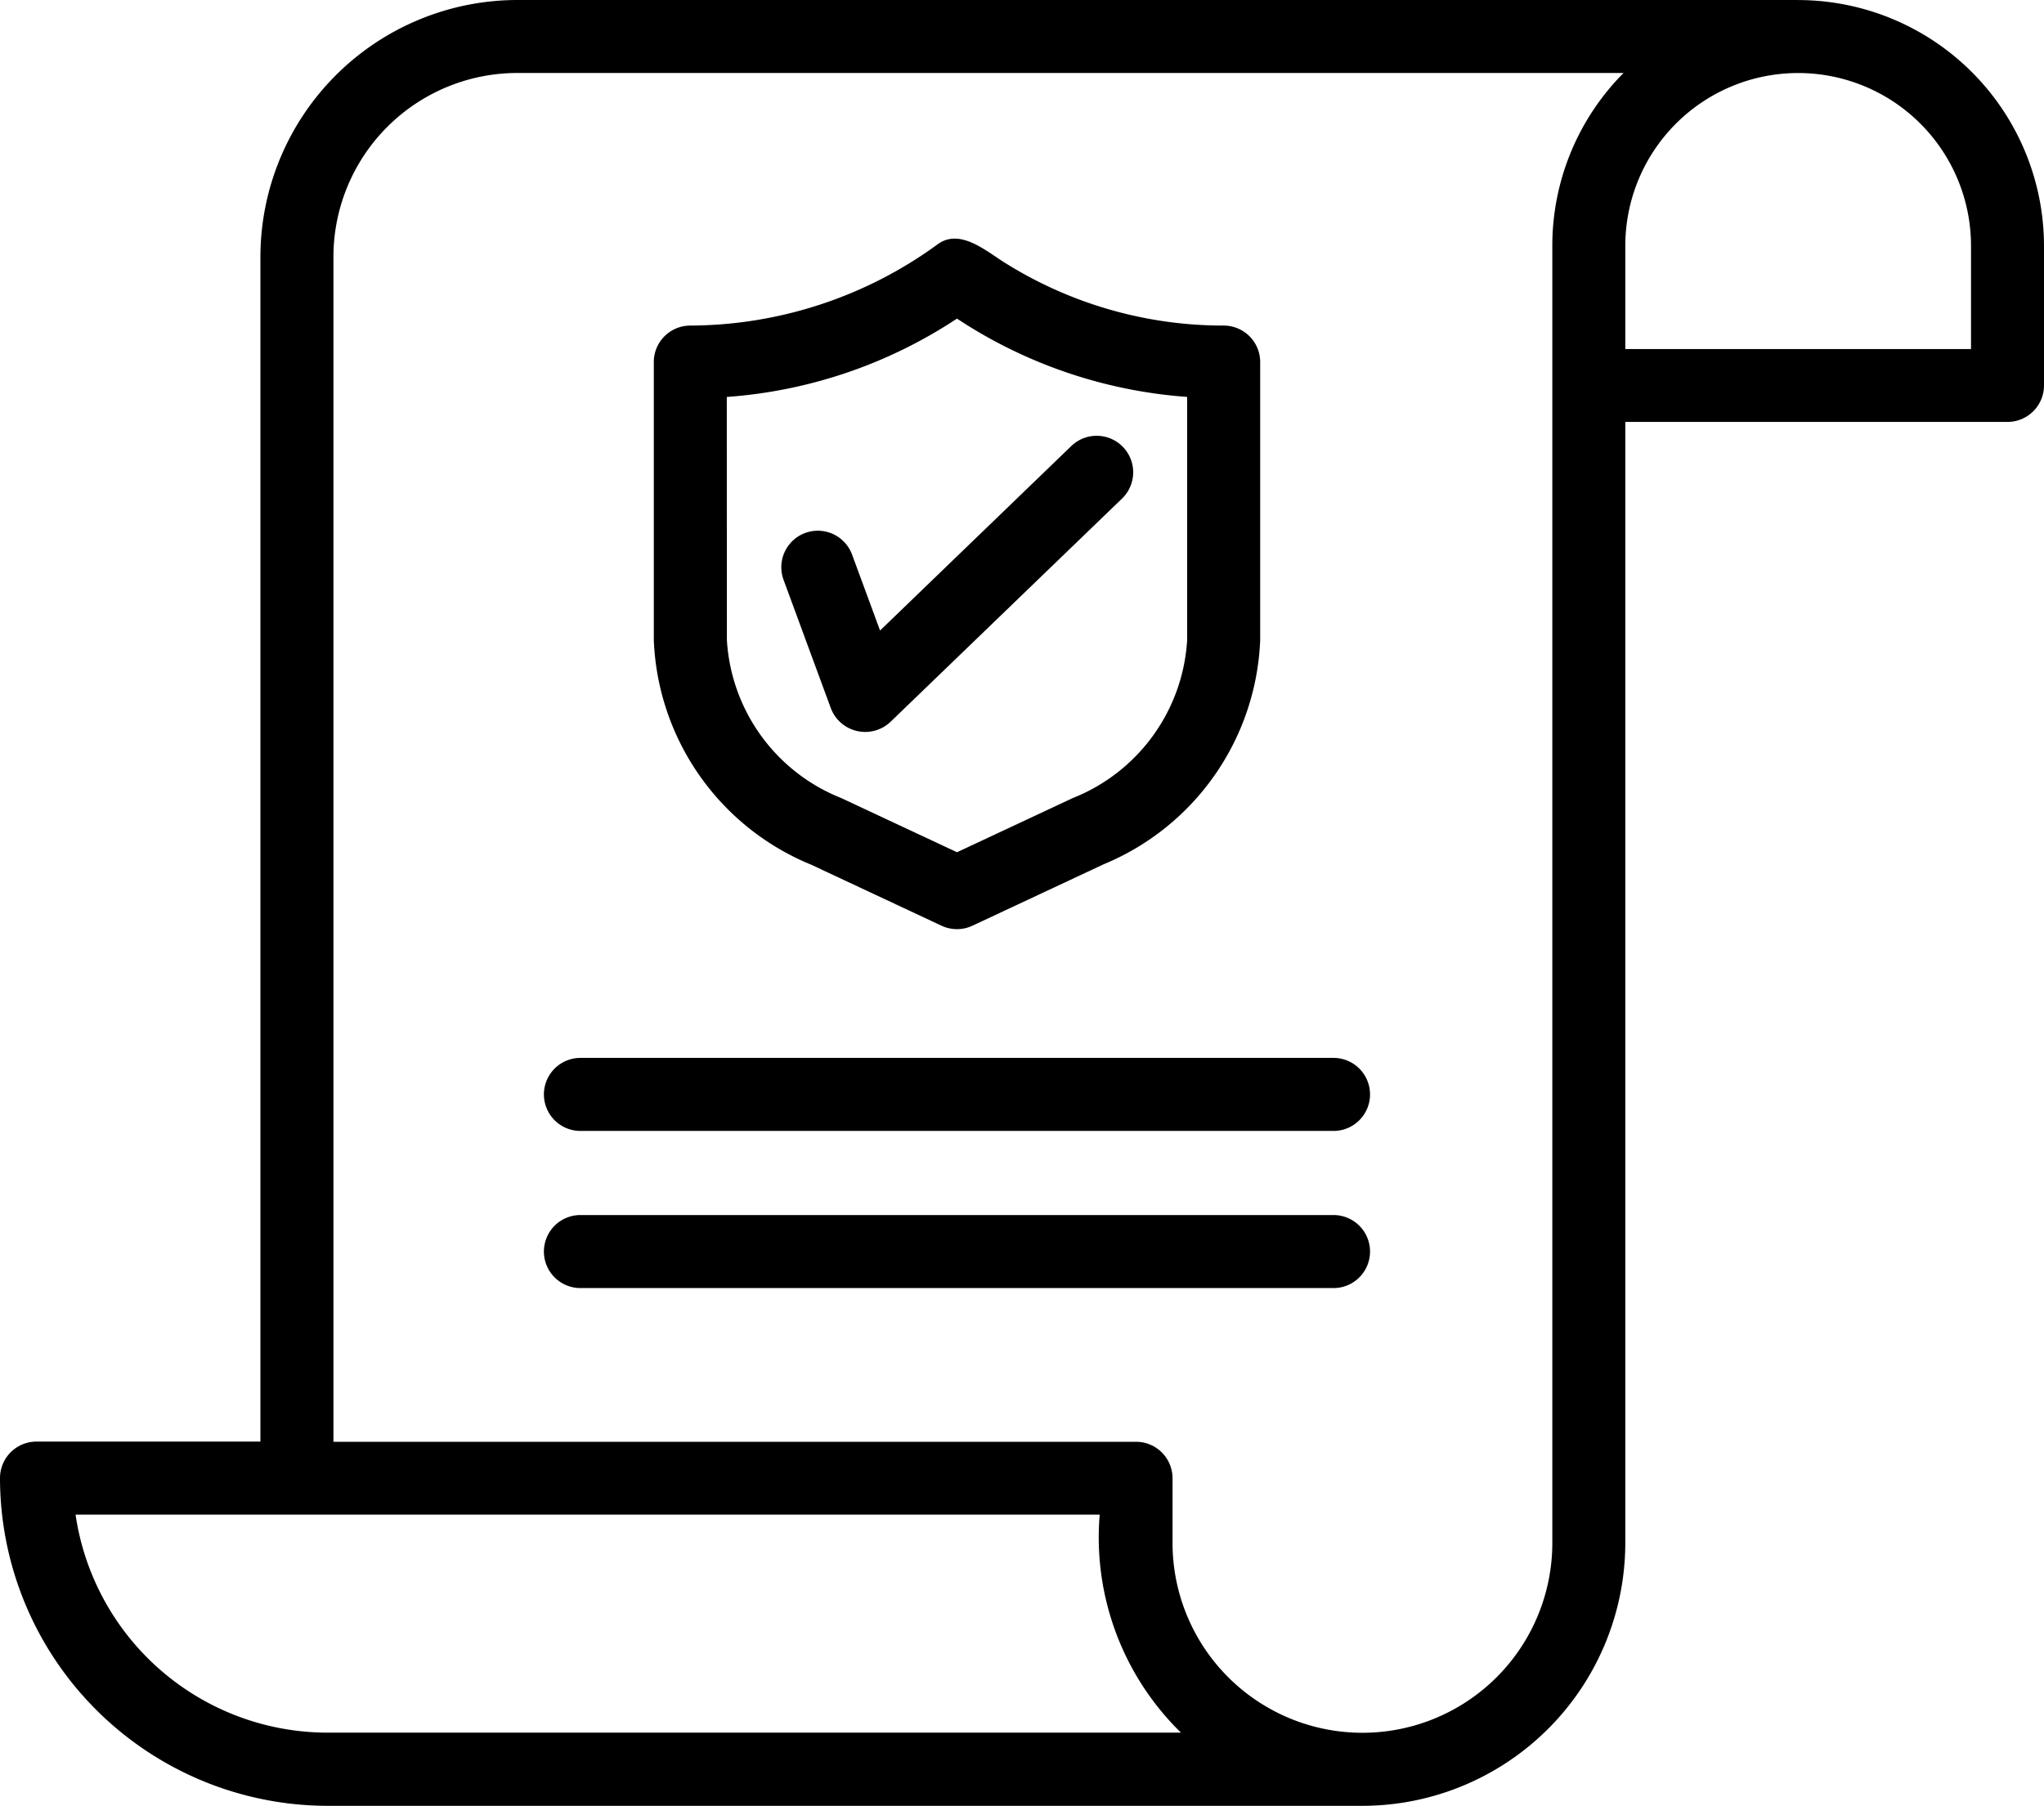
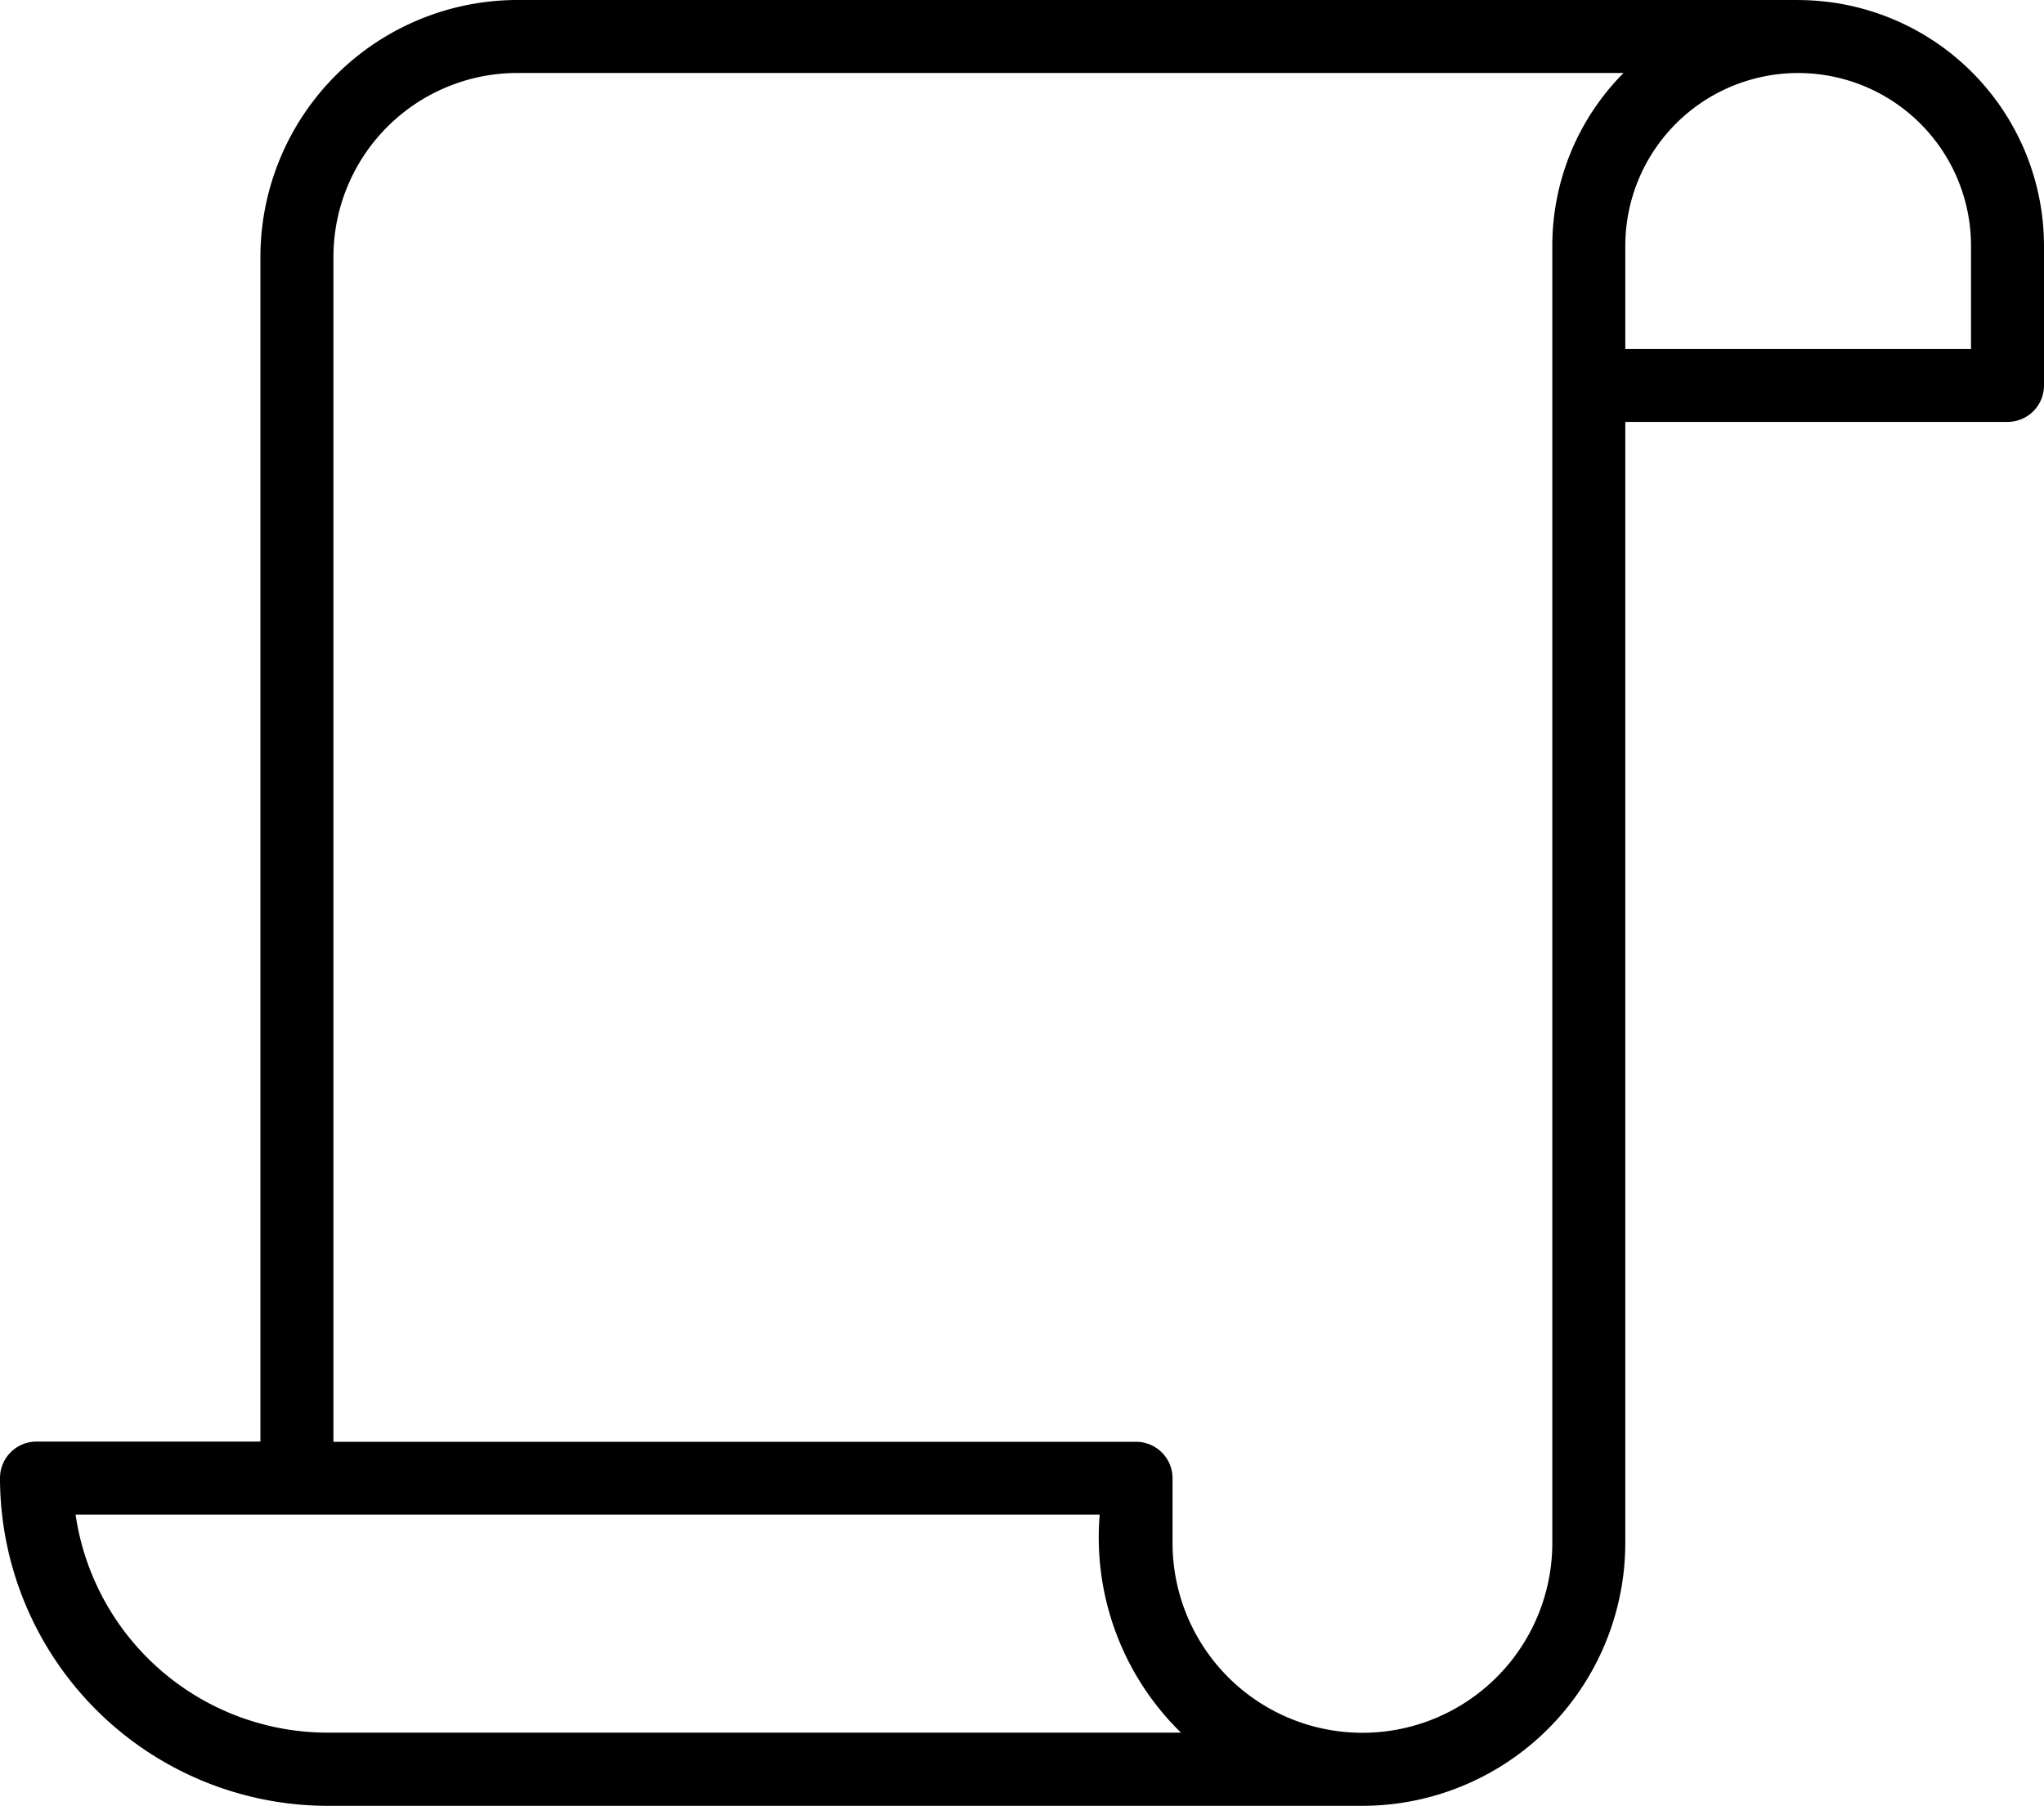
<svg xmlns="http://www.w3.org/2000/svg" width="41.114" height="36.321" viewBox="0 0 41.114 36.321">
  <g id="Reps_and_Warranties_Insurance" data-name="Reps and Warranties Insurance" transform="translate(-4 -7.264)">
-     <path id="Path_356" data-name="Path 356" d="M25.059,26.386l2.64,1.236a.734.734,0,0,0,.622,0l2.64-1.236a5.1,5.1,0,0,0,3.148-4.511V16.284a.734.734,0,0,0-.731-.734,8.268,8.268,0,0,1-4.394-1.257c-.377-.231-.916-.718-1.372-.371a8.49,8.49,0,0,1-4.969,1.628.734.734,0,0,0-.731.734v5.592a5.1,5.1,0,0,0,3.147,4.511Zm-1.679-9.4a9.638,9.638,0,0,0,4.63-1.576l.177.114a9.647,9.647,0,0,0,4.453,1.461v4.888a3.653,3.653,0,0,1-2.3,3.181l-2.329,1.09-2.329-1.09a3.653,3.653,0,0,1-2.3-3.181Z" transform="translate(-4.761 -1.737)" />
-     <path id="Path_357" data-name="Path 357" d="M26.4,24.684a.739.739,0,0,0,1.2.274l4.657-4.491a.734.734,0,0,0-1.02-1.057l-3.847,3.711-.563-1.527a.734.734,0,1,0-1.378.508Z" transform="translate(-5.688 -3.174)" />
    <path id="Path_358" data-name="Path 358" d="M40.169,7.264H14.406a5.174,5.174,0,0,0-5.168,5.168v23.83h-4.5A.734.734,0,0,0,4,37a6.6,6.6,0,0,0,6.588,6.589H31.4A5.294,5.294,0,0,0,36.692,38.3V15.751H44.38a.734.734,0,0,0,.734-.734V12.21a4.951,4.951,0,0,0-4.945-4.945ZM10.588,42.117a5.128,5.128,0,0,1-5.068-4.386h20.6a5.488,5.488,0,0,0,1.635,4.386ZM35.224,38.3a3.819,3.819,0,0,1-7.639,0V37a.734.734,0,0,0-.734-.734H10.707V12.432a3.7,3.7,0,0,1,3.7-3.7H36.657a4.928,4.928,0,0,0-1.433,3.477V38.3Zm8.422-24.015H36.692V12.21a3.477,3.477,0,1,1,6.954,0Z" transform="translate(0 0)" />
-     <path id="Path_359" data-name="Path 359" d="M34.784,36.248H19.636a.734.734,0,1,0,0,1.469H34.784a.734.734,0,1,0,0-1.469Z" transform="translate(-3.961 -7.704)" />
-     <path id="Path_360" data-name="Path 360" d="M34.784,40.554H19.636a.734.734,0,1,0,0,1.469H34.784a.734.734,0,1,0,0-1.469Z" transform="translate(-3.961 -8.849)" />
  </g>
</svg>